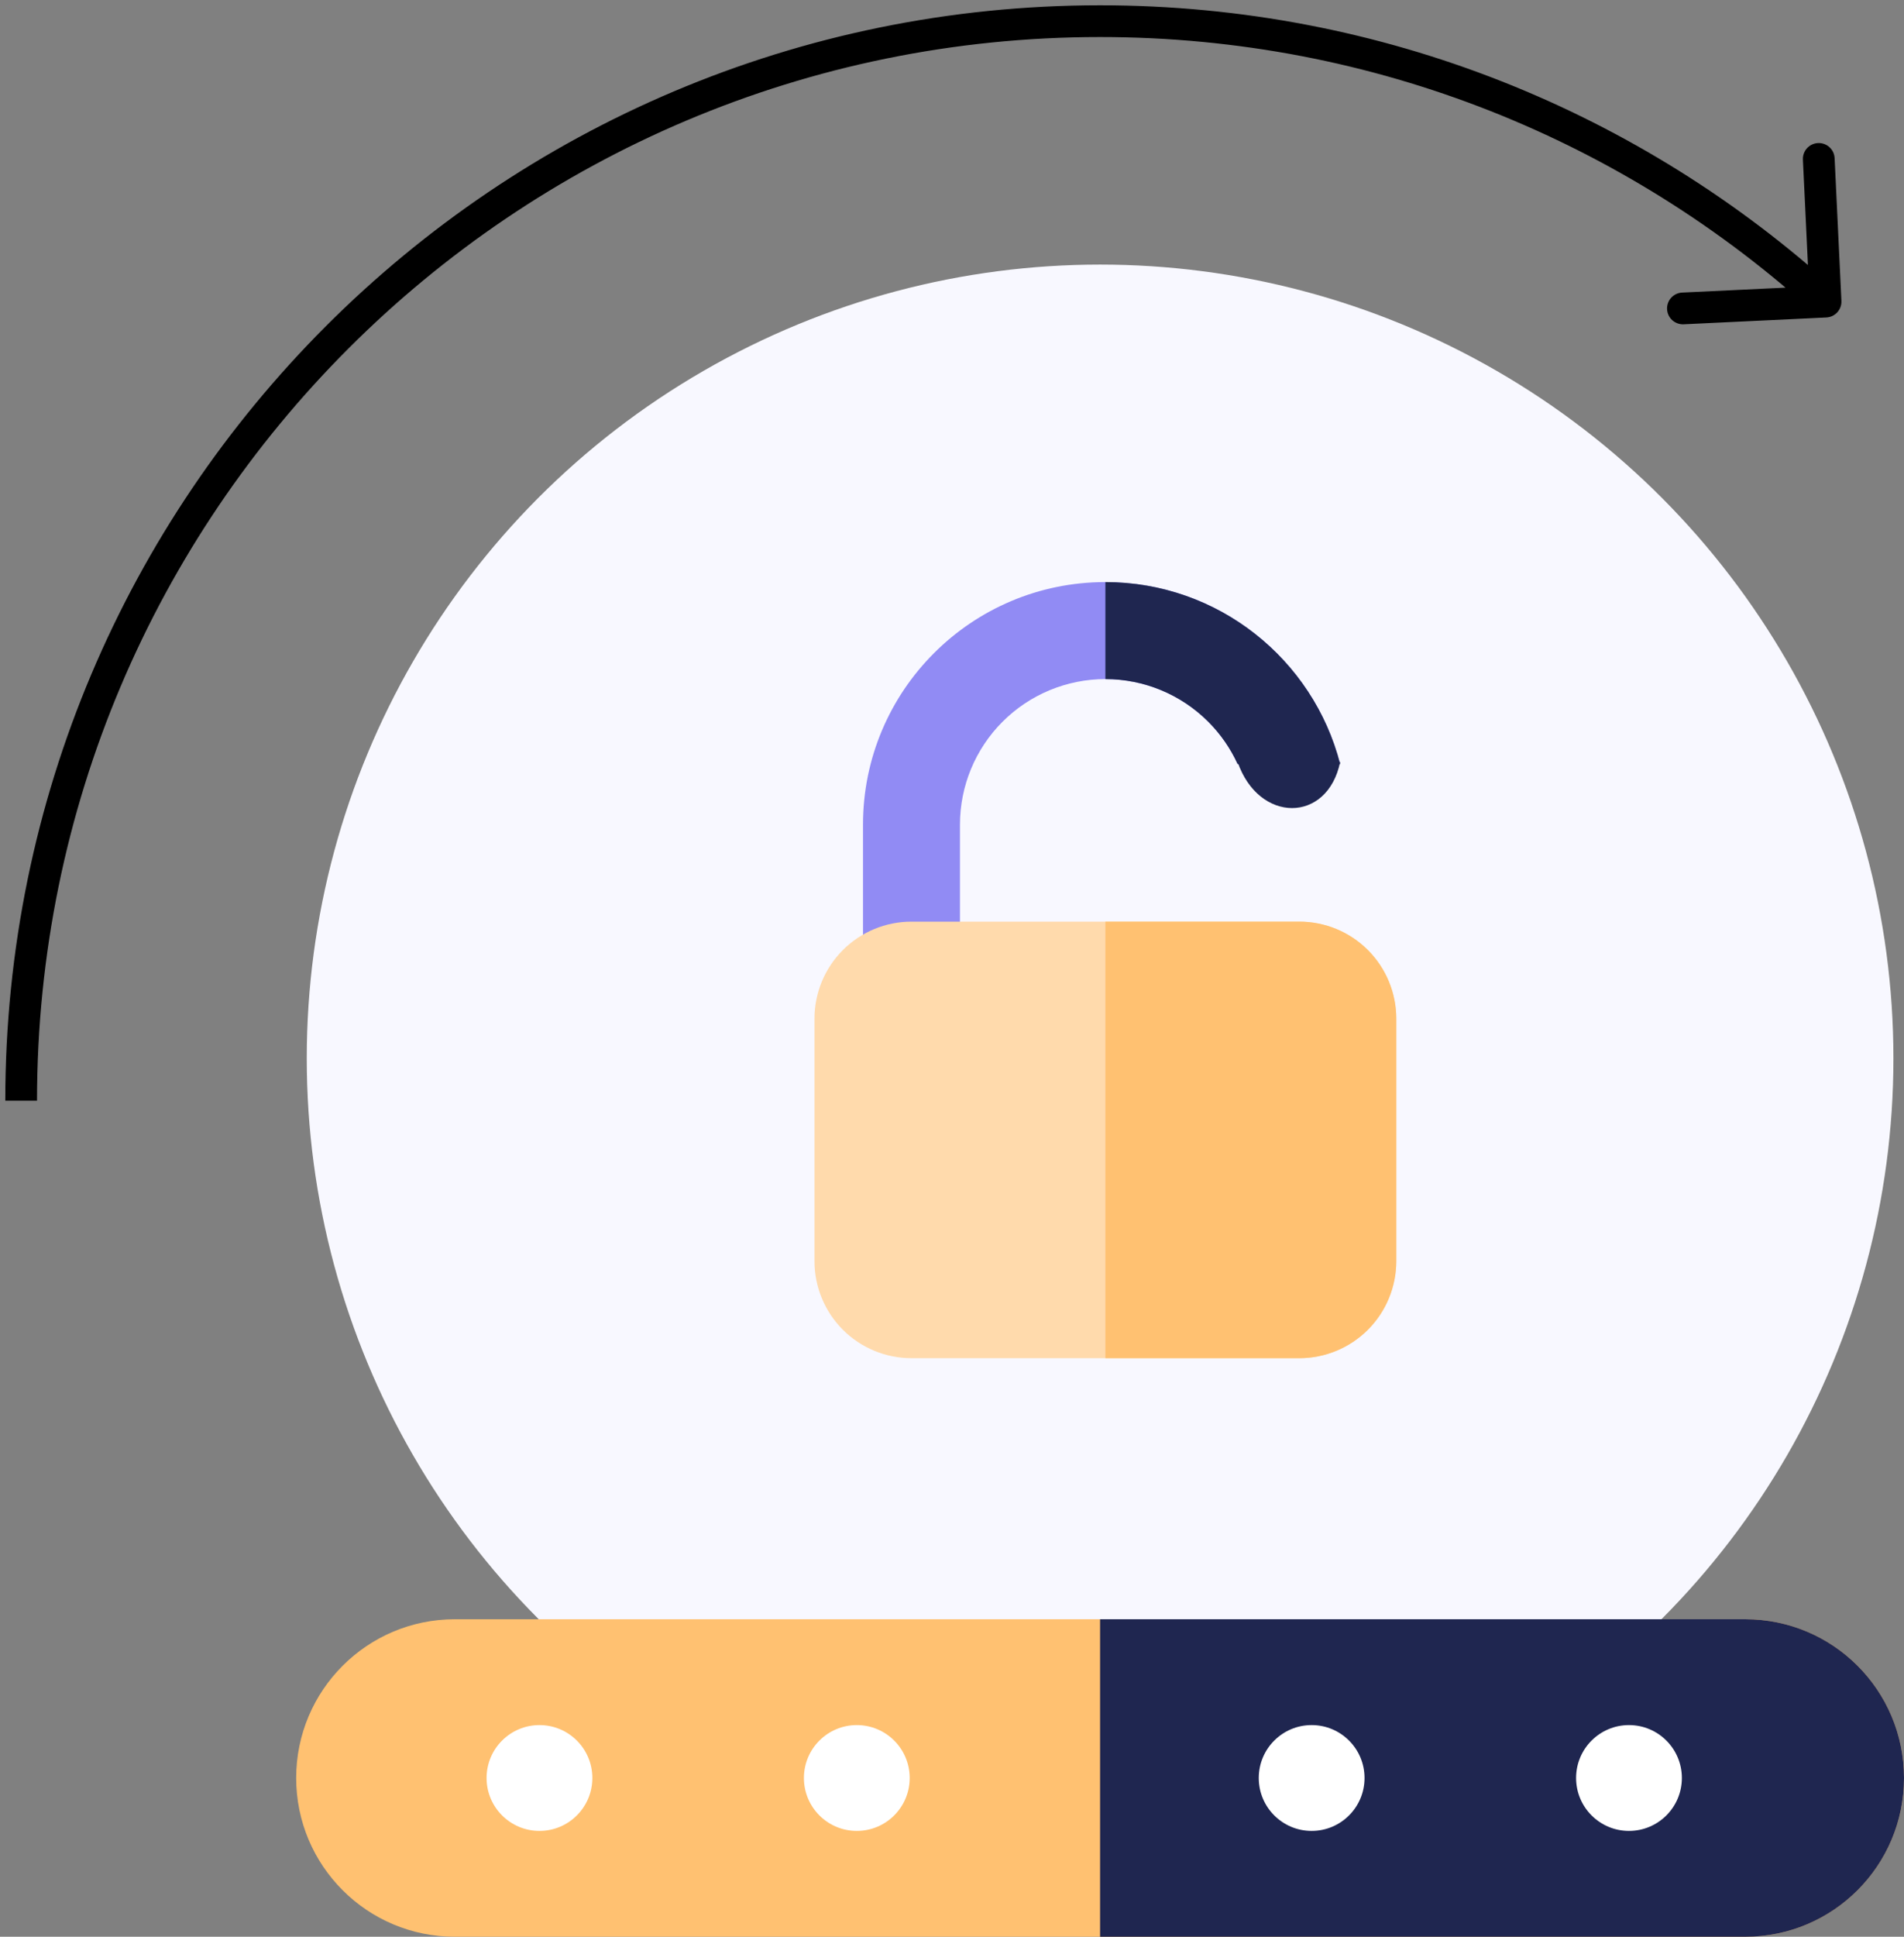
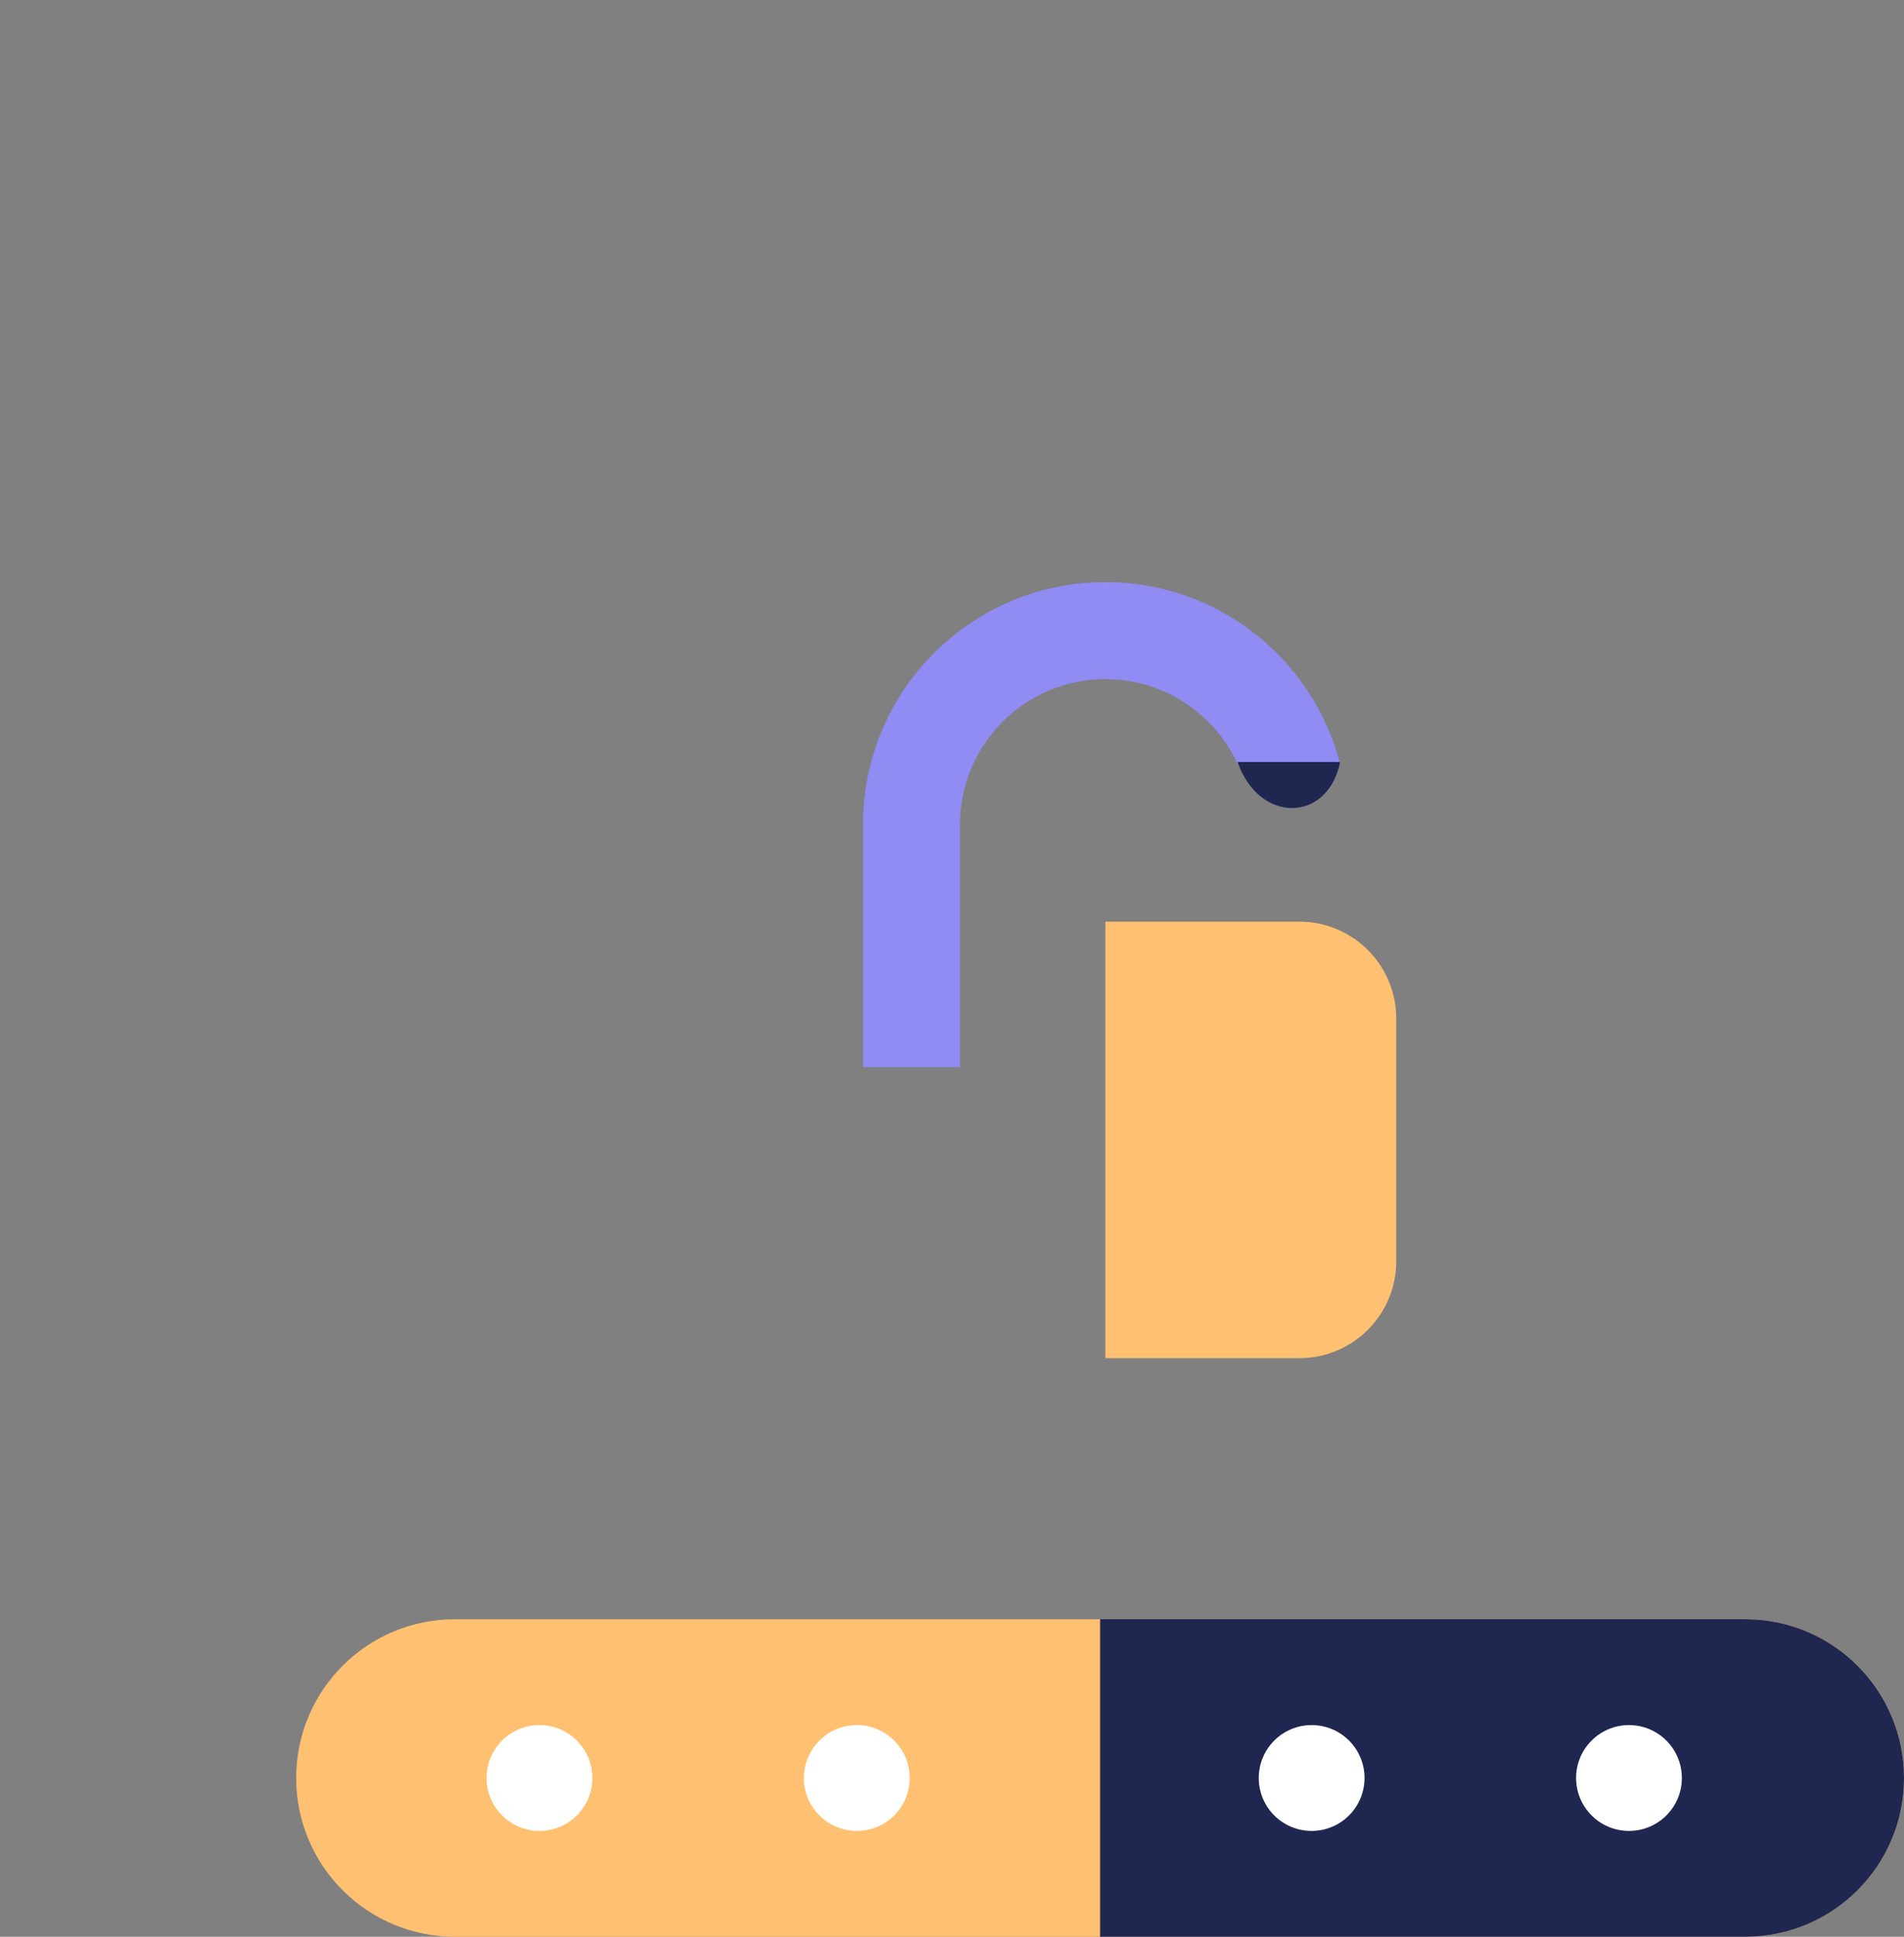
<svg xmlns="http://www.w3.org/2000/svg" width="180" height="183" viewBox="0 0 180 183" fill="none">
  <rect x="0" y="0" width="180" height="183" fill="#808080" stroke="none" />
-   <circle cx="104" cy="100" r="75" fill="#F8F8FF" />
  <path d="M81.586 77.917C81.586 65.26 91.846 55 104.503 55C115.181 55 124.153 62.303 126.697 72.187H117.002C116.327 70.716 115.392 69.361 114.225 68.194C111.647 65.615 108.149 64.167 104.503 64.167C100.856 64.167 97.359 65.615 94.78 68.194C92.201 70.773 90.753 74.27 90.753 77.917V100.833H81.586V77.917Z" fill="#918BF4" />
-   <path d="M114.223 68.194C111.644 65.615 108.147 64.167 104.5 64.167V55C115.179 55 124.151 62.304 126.695 72.189H117C116.325 70.716 115.39 69.361 114.223 68.194Z" fill="#1F2650" />
  <path d="M117 72C119 77.804 125.5 77.804 126.695 72H117Z" fill="#1F2650" />
-   <path d="M132 119.167C132 121.598 131.034 123.93 129.315 125.649C127.596 127.368 125.264 128.333 122.833 128.333H86.167C83.736 128.333 81.404 127.368 79.685 125.649C77.966 123.93 77 121.598 77 119.167V96.25C77 93.819 77.966 91.487 79.685 89.768C81.404 88.049 83.736 87.084 86.167 87.084H122.833C125.264 87.084 127.596 88.049 129.315 89.768C131.034 91.487 132 93.819 132 96.25V119.167Z" fill="#FFDAAC" />
  <path d="M129.315 125.649C131.034 123.93 132 121.598 132 119.167V96.25C132 93.819 131.034 91.487 129.315 89.768C127.596 88.049 125.264 87.084 122.833 87.084H104.5V128.333H122.833C125.264 128.333 127.596 127.368 129.315 125.649Z" fill="#FFC171" />
  <path d="M28 168C28 159.716 34.716 153 43 153H165C173.284 153 180 159.716 180 168C180 176.284 173.284 183 165 183H43C34.716 183 28 176.284 28 168Z" fill="#FFC171" />
  <path d="M104 153H165C173.284 153 180 159.716 180 168C180 176.284 173.284 183 165 183H104V153Z" fill="#1F2650" />
  <circle cx="5" cy="5" r="5" transform="matrix(1 0 0 -1 46 173)" fill="white" />
  <circle cx="5" cy="5" r="5" transform="matrix(1 0 0 -1 76 173)" fill="white" />
  <circle cx="5" cy="5" r="5" transform="matrix(1 0 0 -1 119 173)" fill="white" />
  <circle cx="5" cy="5" r="5" transform="matrix(1 0 0 -1 149 173)" fill="white" />
-   <path d="M172.656 29.998C173.484 29.959 174.123 29.256 174.083 28.428L173.44 14.944C173.401 14.116 172.698 13.478 171.87 13.517C171.043 13.556 170.404 14.259 170.443 15.087L171.015 27.073L159.029 27.645C158.201 27.684 157.563 28.387 157.602 29.215C157.641 30.042 158.344 30.681 159.172 30.642L172.656 29.998ZM3.5 104C3.5 48.495 48.495 3.5 104 3.5V0.5C46.839 0.5 0.5 46.839 0.5 104H3.5ZM104 3.5C130.02 3.5 153.727 13.386 171.576 29.61L173.594 27.39C155.214 10.684 130.795 0.5 104 0.5V3.5Z" fill="black" />
</svg>